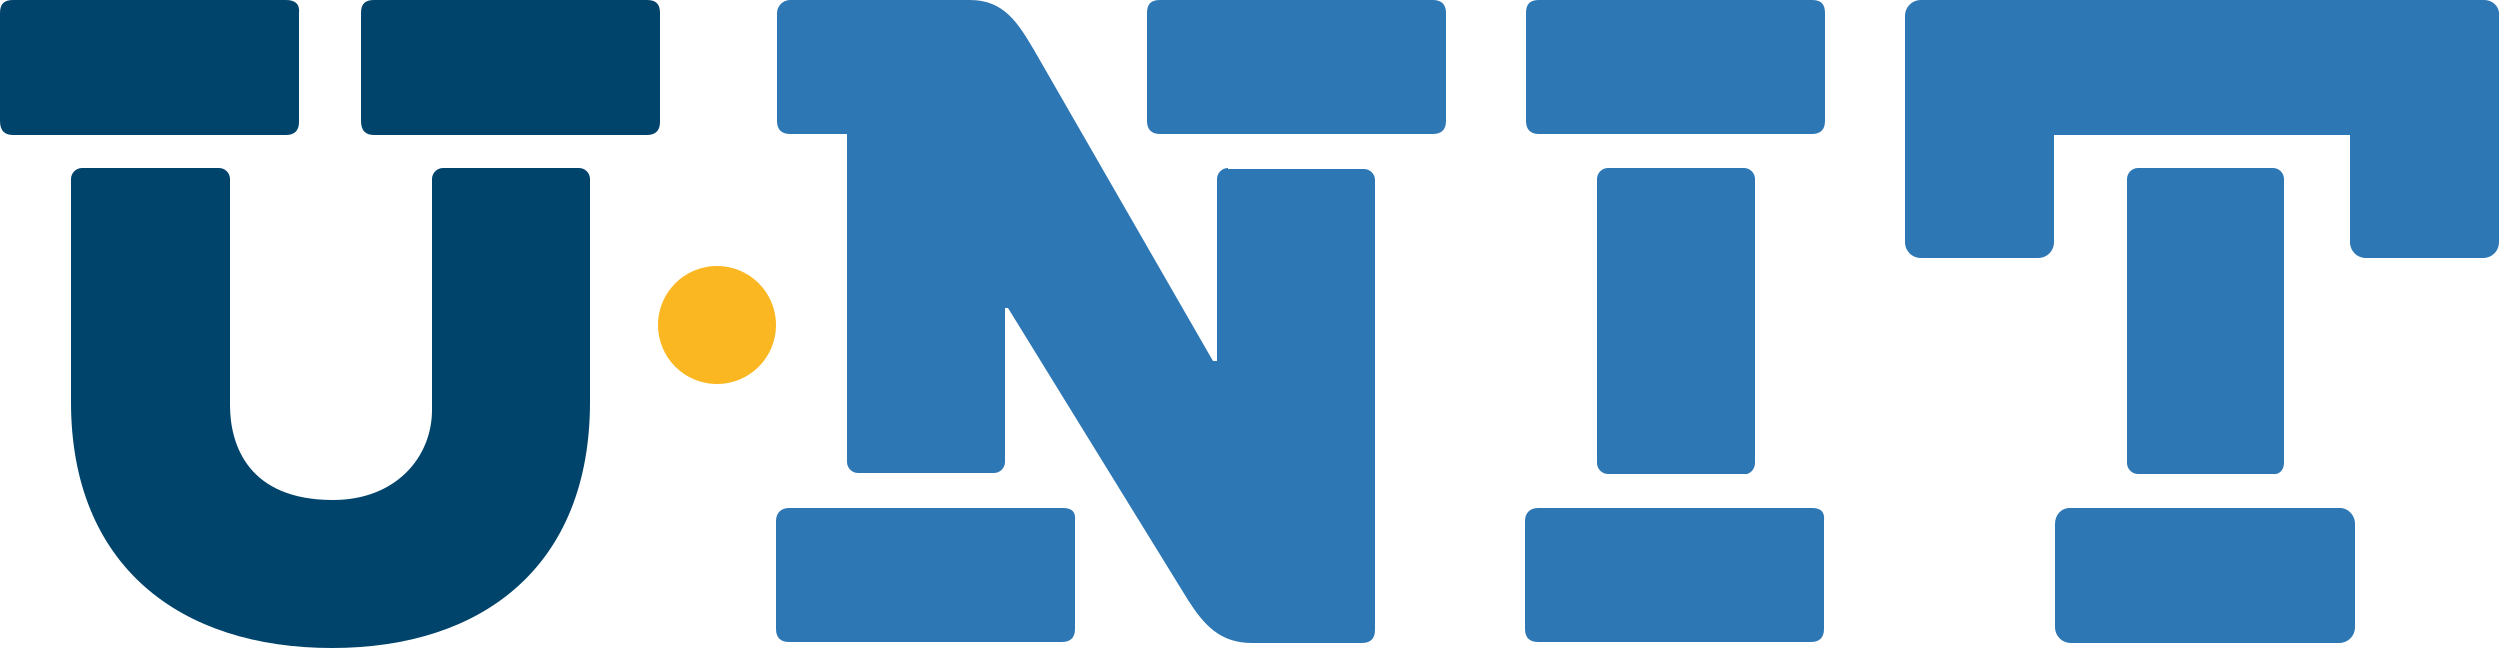
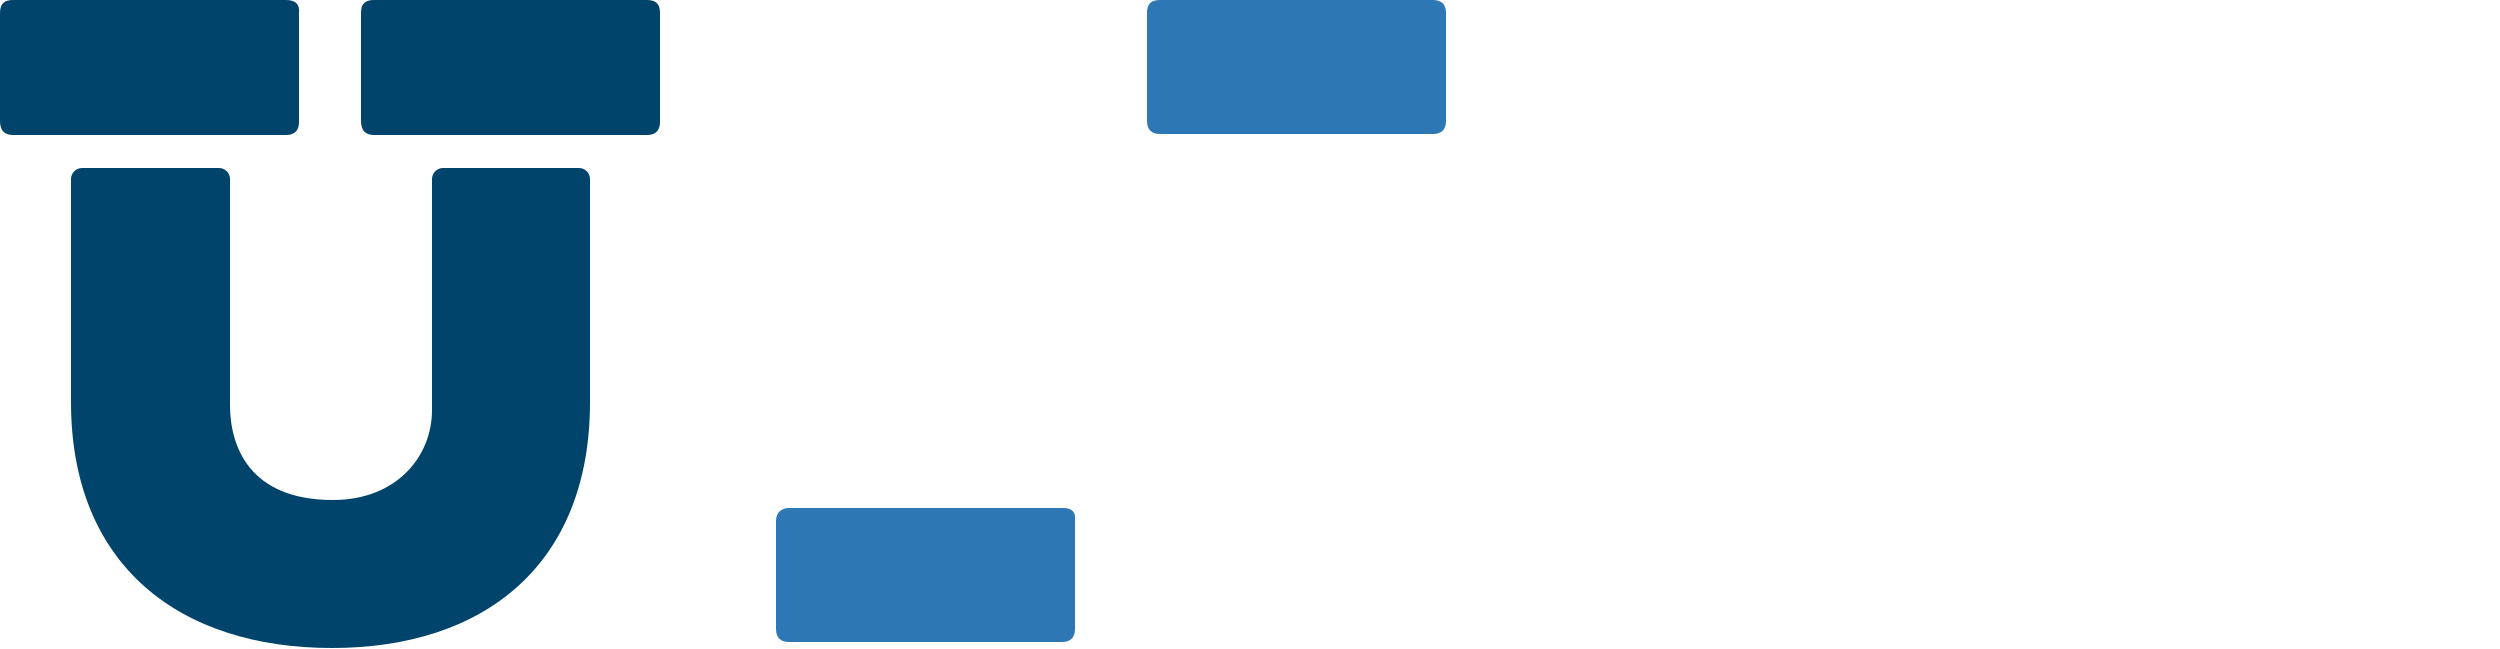
<svg xmlns="http://www.w3.org/2000/svg" id="Layer_1" viewBox="0 0 250 64.9">
  <style>.st0{fill:#00436b}.st1{fill:#2d77b4}.st2{fill:#fab722}</style>
  <path class="st0" d="M1.3 13.5h27.3c.8 0 1.3-.4 1.3-1.3V1.3C30 .4 29.5 0 28.6 0H1.3C.4 0 0 .4 0 1.3v10.8c0 1 .5 1.4 1.3 1.4zm36.1 0h27.3c.8 0 1.3-.4 1.3-1.3V1.3c0-.9-.4-1.3-1.3-1.3H37.4c-.9 0-1.3.4-1.3 1.3v10.8c0 1 .5 1.4 1.3 1.4zm6.9 3.3c-.6 0-1.1.5-1.1 1.1V41c0 4.7-3.6 9-9.9 9-8.4 0-10.3-5.4-10.3-9.5V17.9c0-.6-.5-1.1-1.1-1.1H8.2c-.6 0-1.1.5-1.1 1.1v22.3c0 16.4 10.9 24.6 26.1 24.6 15.1 0 25.8-8.2 25.8-24.6V17.9c0-.6-.5-1.1-1.1-1.1H44.3z" />
  <path class="st1" d="M143.3 0H116c-.9 0-1.3.4-1.3 1.3v10.8c0 .9.5 1.3 1.3 1.3h27.3c.8 0 1.3-.4 1.3-1.3V1.3c0-.9-.5-1.3-1.3-1.3zm-37 50.8H78.9c-.8 0-1.3.5-1.3 1.3v10.8c0 .9.5 1.3 1.3 1.3h27.3c.8 0 1.3-.4 1.3-1.3V52.1c.1-.9-.3-1.3-1.2-1.3z" />
-   <path class="st1" d="M122.8 16.8c-.6 0-1.1.5-1.1 1.1v18.2h-.4L103.4 5c-1.6-2.7-3-5-6.4-5H79c-.7 0-1.3.6-1.3 1.3v10.8c0 .9.5 1.3 1.3 1.3h5.7v32.8c0 .6.5 1.1 1.1 1.1h13.6c.6 0 1.1-.5 1.1-1.1V30.8h.3l18 29.2c1.6 2.5 3.2 4.3 6.4 4.3h11c.8 0 1.3-.4 1.3-1.3V18c0-.6-.5-1.1-1.1-1.1h-13.6zM181.2 0h-27.3c-.9 0-1.3.4-1.3 1.3v10.8c0 .9.5 1.3 1.3 1.3h27.3c.8 0 1.3-.4 1.3-1.3V1.3c0-.9-.4-1.3-1.3-1.3zm-5.7 46.3V17.9c0-.6-.5-1.1-1.1-1.1h-13.6c-.6 0-1.1.5-1.1 1.1v28.4c0 .6.5 1.1 1.1 1.1h13.6c.5.1 1.1-.4 1.1-1.1zm5.7 4.5h-27.4c-.8 0-1.3.5-1.3 1.3v10.8c0 .9.5 1.3 1.3 1.3h27.3c.8 0 1.3-.4 1.3-1.3V52.1c.1-.9-.3-1.3-1.2-1.3zM248.4 0h-56.3c-.9 0-1.6.7-1.6 1.6v22.6c0 .9.7 1.6 1.6 1.6h11.7c.9 0 1.6-.7 1.6-1.6V13.5H235v10.7c0 .9.7 1.6 1.6 1.6h11.7c.9 0 1.6-.7 1.6-1.6V1.6c.1-.9-.6-1.6-1.5-1.6zM234 50.8h-27c-.9 0-1.5.7-1.5 1.6v10.3c0 .9.7 1.6 1.6 1.6h26.8c.9 0 1.6-.7 1.6-1.6V52.4c0-.9-.7-1.6-1.5-1.6z" />
-   <path class="st1" d="M228.4 46.3V17.9c0-.6-.5-1.1-1.1-1.1h-13.5c-.6 0-1.1.5-1.1 1.1v28.4c0 .6.5 1.1 1.1 1.1h13.5c.6.1 1.1-.4 1.1-1.1z" />
-   <circle class="st2" cx="71.7" cy="32.5" r="5.9" />
</svg>